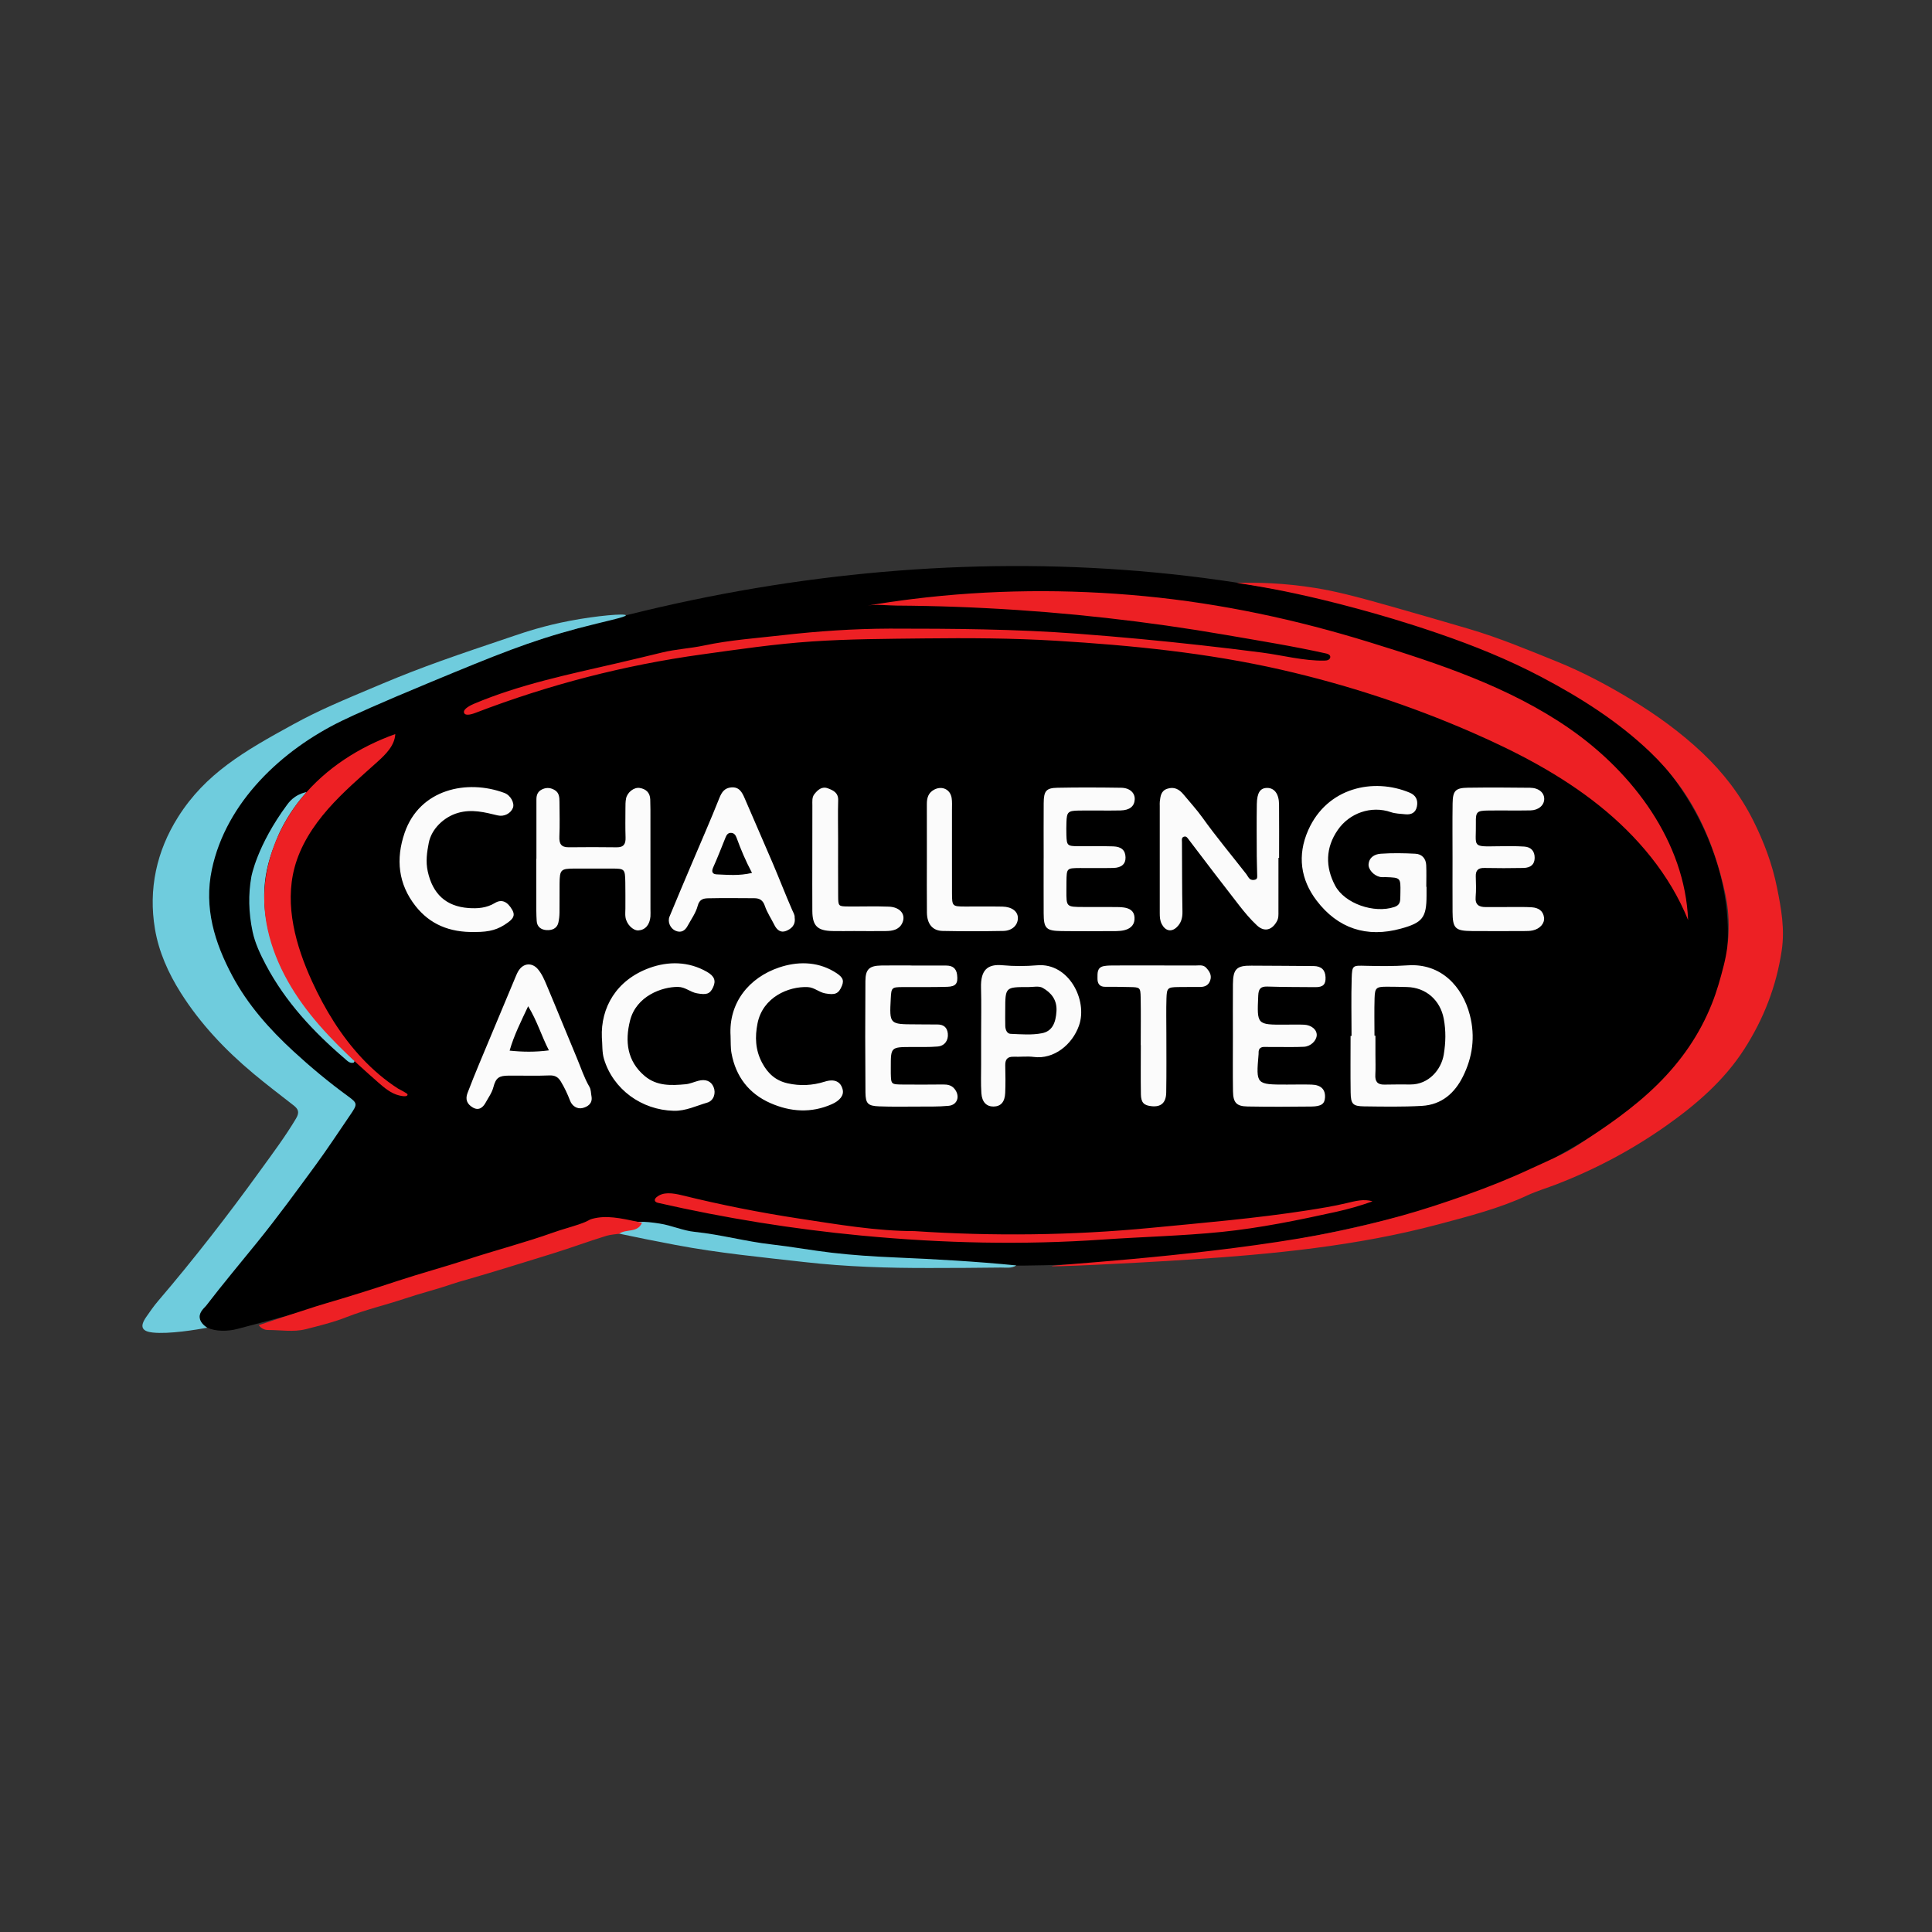
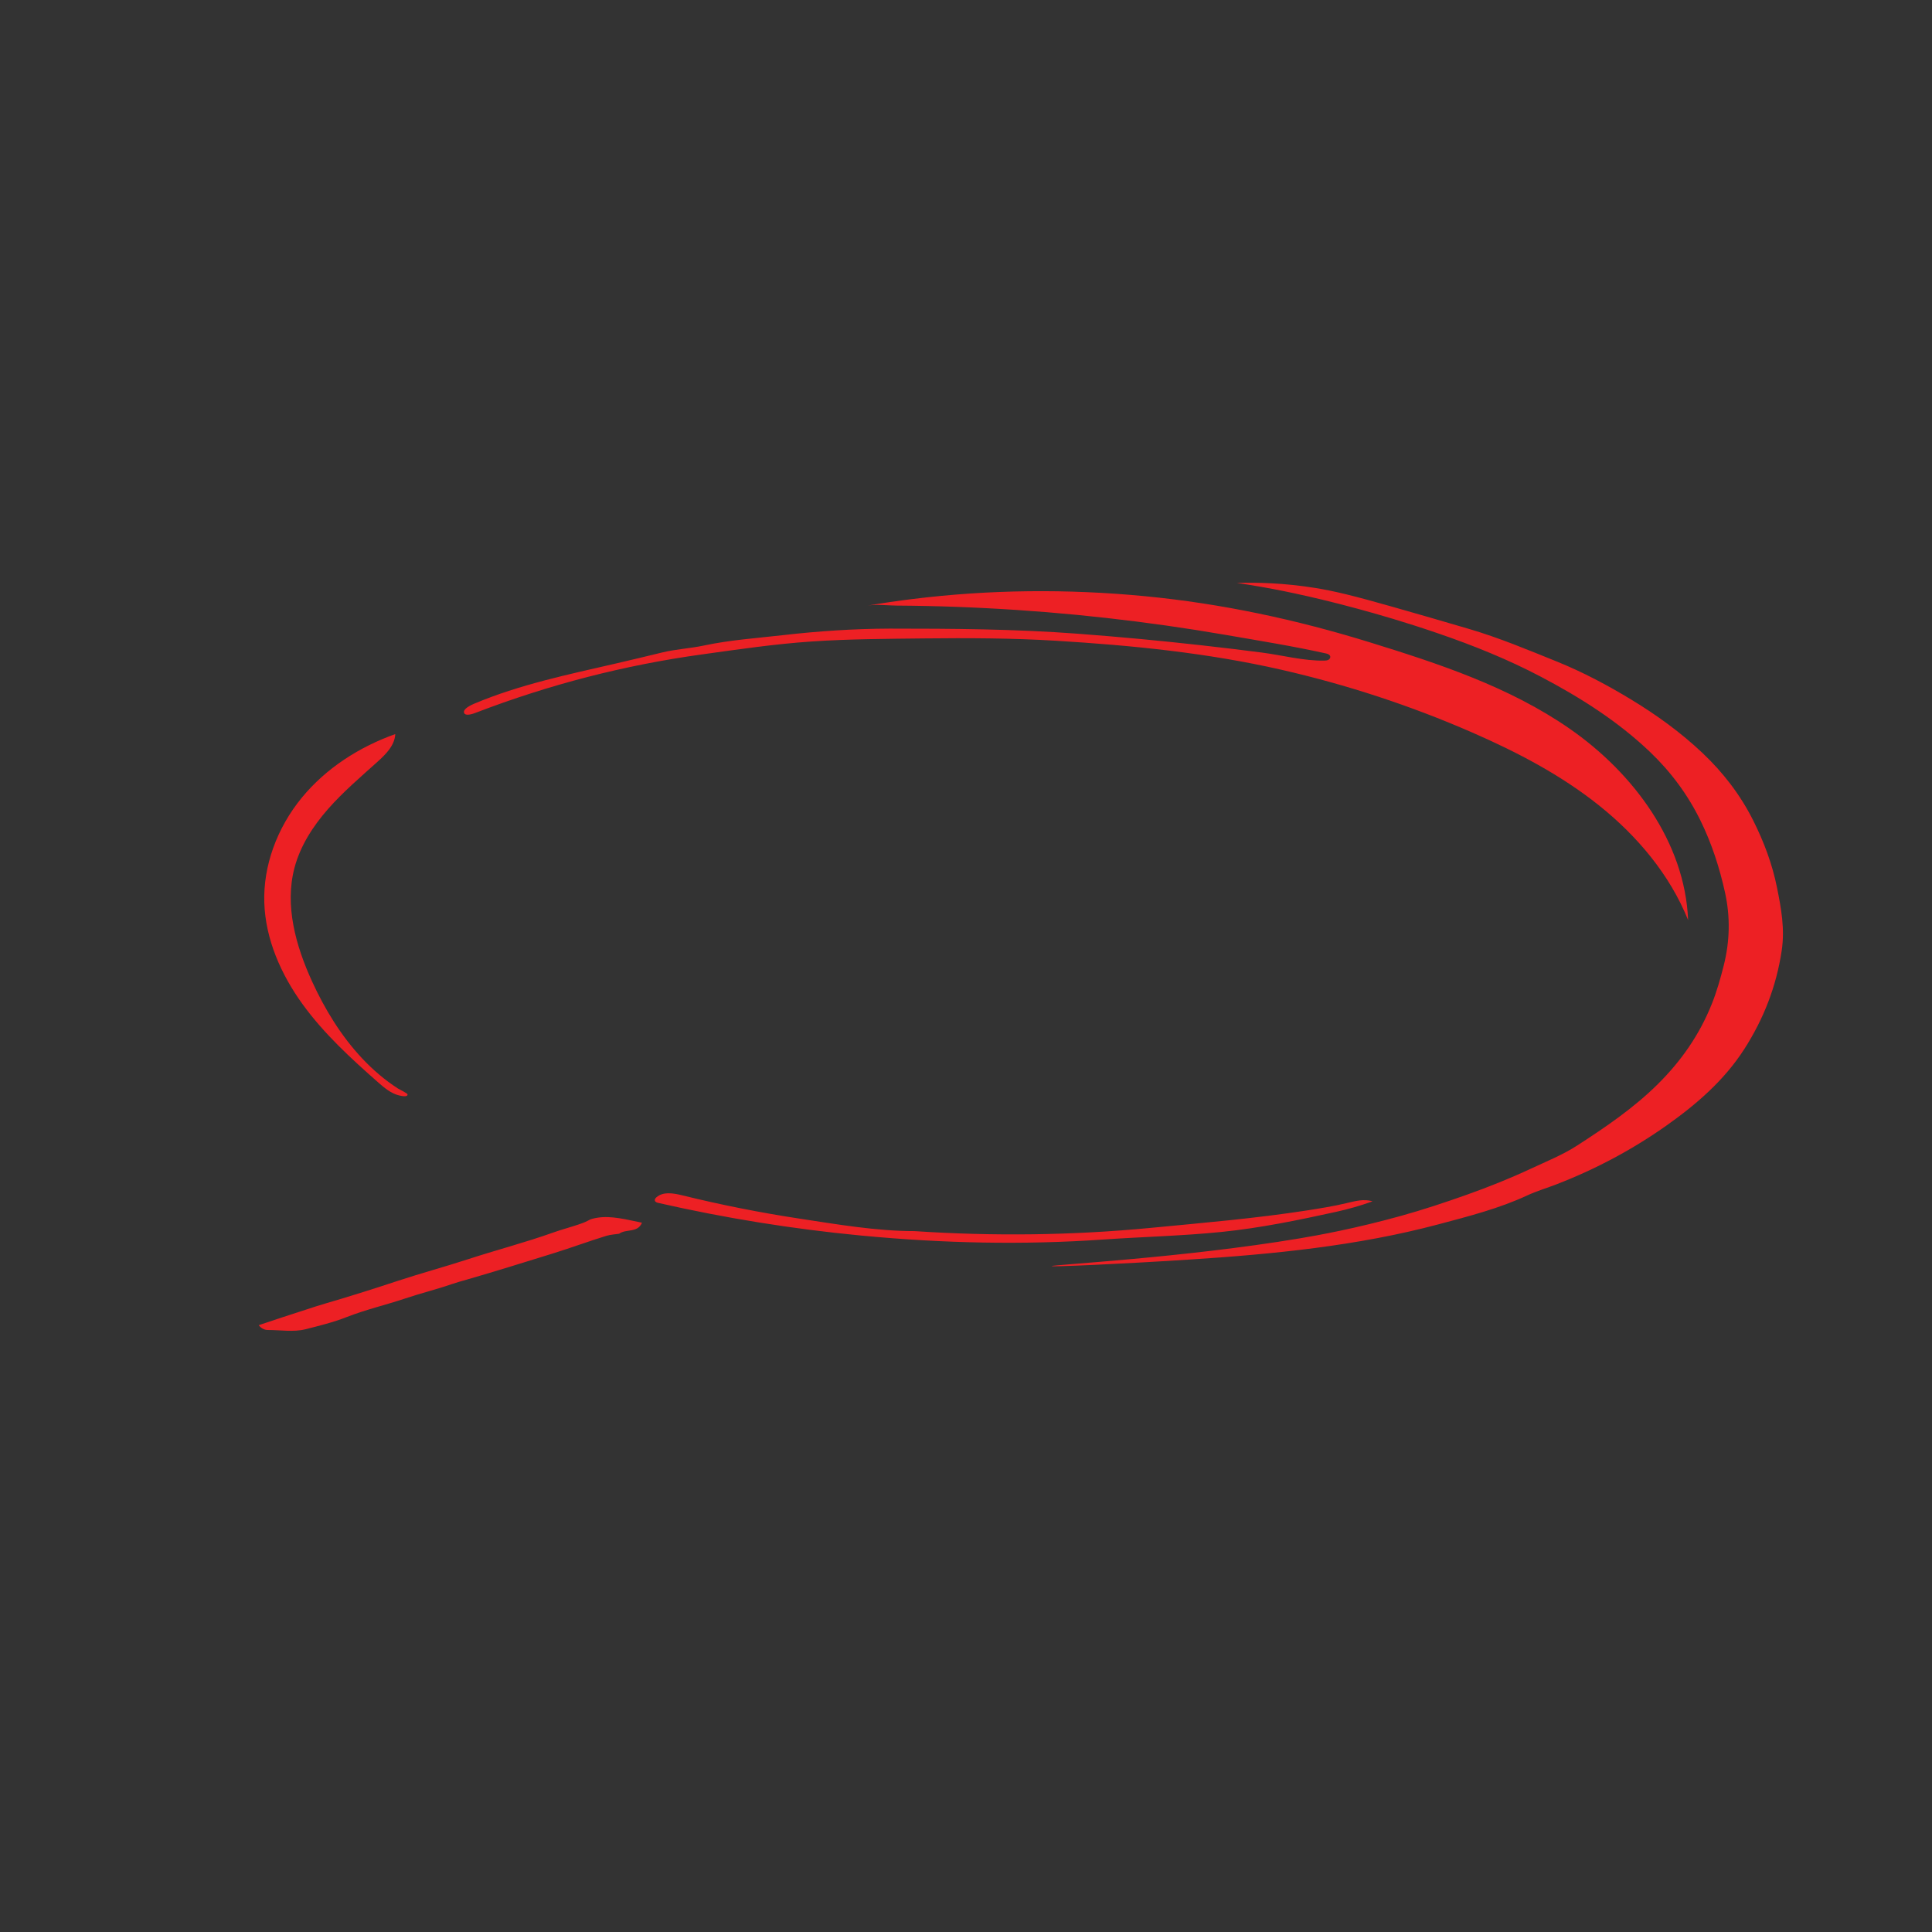
<svg xmlns="http://www.w3.org/2000/svg" version="1.1" id="Layer_1" x="0px" y="0px" viewBox="0 0 792 792" style="enable-background:new 0 0 792 792;" xml:space="preserve">
  <rect x="0" y="0" width="792" height="792" fill="#333333" stroke="none" />
  <style type="text/css">
	.st0{fill:#6FCCDD;}
	.st1{fill:#ED2024;}
	.st2{fill:#FBFBFB;}
</style>
-   <path d="M675.95,307.04c-26.42-27.19-62.84-42.27-99.25-52.83c-134.94-39.14-282.54-24.47-412.74,28.33  c-17.43,7.07-34.81,14.93-49.42,26.77c-14.61,11.84-26.35,28.18-29.21,46.77c-2.8,18.14,3.12,36.86,13.22,52.19  c10.1,15.33,24.12,27.67,38.74,38.77c2.65,2.02,5.59,4.47,5.66,7.8c0.05,2.48-1.53,4.65-3.04,6.61  c-18.48,24.03-36.95,48.05-55.43,72.08c-1.3,1.69-2.65,3.52-2.73,5.64c-0.1,2.46,1.24,4.1,3.28,5.1c3.27,1.6,8.34,1.54,12.17,0.54  c44.03-11.4,87.59-24.58,130.55-39.5c6.87-2.39,13.84-4.84,21.1-5.29c7.88-0.49,15.69,1.41,23.39,3.15  c90.99,20.57,186.46,20.82,277.64,1.2c17.41-3.75,34.67-8.22,51.7-13.41c14.75-4.5,27.95-11.87,41.39-19.52  c24.87-14.15,49.56-32.61,60.16-60.24C716.71,375.83,702.37,334.22,675.95,307.04z" />
-   <path class="st0" d="M256.55,252.24c-0.14-0.84-11.8,0.12-22.98,2.26c-10.39,1.98-18.01,4.52-22.78,6.13  c-24.68,8.32-37.02,12.49-54.08,19.65c-17.31,7.27-25.96,10.9-36.37,16.59C99.99,308,84.23,317.13,72.98,334.96  c-8.79,13.93-12.2,29.53-9.46,45.86c1.56,9.31,5.45,18.05,10.55,26.12c8.05,12.75,18.3,23.54,29.81,33.16  c5.36,4.48,10.93,8.72,16.44,13.01c2,1.56,2.54,2.87,1.02,5.43c-4.42,7.43-9.6,14.32-14.64,21.29  c-13.28,18.37-27.17,36.28-41.91,53.52c-1.78,2.09-3.36,4.36-4.92,6.63c-1.33,1.95-1.78,3.41-1.29,4.44c0.59,1.26,2.41,1.65,4,1.83  c6.66,0.74,18.07-1.18,22.35-1.96c-1.19-0.8-2.96-2.27-3.09-4.26c-0.15-2.32,2.13-4.07,2.64-4.74c6.79-8.86,13.98-17.4,21-26.08  c8.25-10.19,16-20.81,23.76-31.39c4.96-6.76,9.56-13.78,14.29-20.7c3.11-4.55,3.12-4.83-1.03-7.86  c-7.75-5.65-15.1-11.77-22.16-18.26c-9.89-9.1-18.77-19.1-25.11-30.97c-7.24-13.57-11.69-27.89-8.38-43.59  c5.84-27.64,28.66-49,53.31-60.96c4.74-2.3,15.15-7.05,36.34-15.84c26.88-11.14,40.8-16.85,60.48-22.07  C247.75,254.74,256.68,252.98,256.55,252.24z M366.91,515.47c-8.7-0.37-17.42-0.93-26.01-1.94c-8.19-0.96-16.37-2.47-24.59-3.39  c-10.58-1.19-20.88-4.07-31.5-5.15c-4.85-0.49-9.45-2.64-14.36-3.4c-2.95-0.46-5.85-0.84-8.82-0.7c-1.37,1.32-3.19,1.21-4.86,1.4  c-2.12,0.25-3.47,1.42-4.52,3.11c8.24,1.76,16.5,3.41,24.78,4.97c17.46,3.31,35.14,5,52.75,7c17.04,1.93,34.28,2.47,51.48,2.43  c9.68-0.02,19.36-0.04,29.04-0.18c2.12-0.03,4.37,0.44,6.33-0.88C400.09,517.11,383.5,516.18,366.91,515.47z M114.93,340.63  c3.52-7.2,7.67-12.48,10.81-15.95c-1.25,0.25-3,0.78-4.75,1.96c-1.52,1.03-2.52,2.2-3.25,3.19c-12.48,16.86-14.71,29.62-14.71,29.62  c-1.27,7.13-1.15,14.62,0.52,22.5c1.01,4.76,3.17,9.29,5.48,13.65c8.02,15.13,19.46,27.39,32.35,38.42c0.97,0.83,1.99,2.05,3.63,1.6  c0.57-0.68,0.43-1.15-0.41-1.43c-5.28-5.75-10.88-11.18-15.86-17.23c-6.65-8.07-12.46-16.72-15.98-26.47  c-4.54-12.56-6.22-25.41-2.08-38.79C112.28,346.48,114.3,341.92,114.93,340.63z" />
  <path class="st1" d="M123.95,411.54c8.78,12.15,19.92,22.37,31.18,32.27c2.44,2.14,5.19,4.45,8.42,5.23  c0.76,0.18,3.55,0.87,3.52-0.39c-0.01-0.47-3.44-2.11-3.94-2.43c-5.37-3.46-10.25-7.65-14.63-12.3  c-8.67-9.23-15.36-20.2-20.61-31.68c-6.65-14.55-11.25-31.02-7.17-46.49c2.39-9.03,7.6-17.1,13.77-24.12  c6.17-7.01,13.31-13.09,20.25-19.34c3.44-3.09,7.08-6.74,7.3-11.36c-14.7,5.23-28.34,13.95-38.26,26  c-5.08,6.17-9.14,13.25-11.82,20.79c-2.55,7.17-3.86,14.74-3.61,22.35C108.84,385.05,115.18,399.39,123.95,411.54z M728.47,363.9  c-1.95-9.72-5.36-18.76-9.77-27.57c-5.27-10.51-12.31-19.63-20.79-27.66c-8.89-8.41-18.84-15.6-29.23-21.9  c-9.68-5.87-19.77-11.24-30.35-15.53c-11.95-4.83-23.84-9.81-36.23-13.45c-10.5-3.09-21.02-6.13-31.53-9.12  c-15.65-4.45-23.56-6.38-31.46-7.65c-12.55-2.01-23.52-2.32-32.1-2.05c2.43,0.36,5.92,0.89,10.1,1.62  c4.53,0.79,18.8,3.36,39.49,8.98c8.56,2.33,19.27,5.39,33.09,10.13c14.4,4.94,28.58,10.66,42.07,17.77  c16.09,8.48,31.46,18.19,44.67,30.81c8.48,8.1,15.42,17.41,20.67,28.12c4.64,9.46,7.8,19.3,10.04,29.43  c2.2,9.93,2.01,19.99-0.52,29.97c-1.35,5.34-2.82,10.58-4.88,15.73c-5.03,12.6-12.5,23.34-22.12,32.88  c-9.94,9.85-21.39,17.62-33.01,25.14c-5.97,3.87-12.72,6.58-19.21,9.61c-8.48,3.96-17.15,7.42-26,10.57  c-8.98,3.19-17.98,6.18-27.17,8.73c-18.51,5.13-33.44,7.86-41.45,9.2c-47.53,7.95-101.69,10.82-101.66,11.36  c0.02,0.38,27.12-0.79,56.41-2.67c34.25-2.2,68.98-5.6,102.22-14.47c12.25-3.27,24.83-6.47,36.35-11.84  c3.84-1.79,8.04-3.02,12.06-4.58c16.03-6.2,31.14-14.26,45.09-24.13c12.18-8.61,23.57-18.45,31.78-31.24  c7.95-12.38,13.18-25.77,15.36-40.45C731.72,380.79,730.19,372.45,728.47,363.9z M242.89,499.61c-1.93,0.51-0.98,0.75-5.77,2.37  c-3.4,1.15-6.89,2.05-10.27,3.26c-11.59,4.14-23.54,7.22-35.25,11.05c-9.47,3.09-19.1,5.68-28.54,8.79  c-22.01,7.25-27.99,8.68-33.58,10.47c-10.06,3.23-18.21,5.94-23.42,7.69c0.43,0.57,1.1,1.25,2.08,1.65  c0.76,0.31,1.42,0.33,1.68,0.33c5.14-0.01,10.53,0.92,15.37-0.3c5.65-1.43,11.45-2.85,16.89-4.99c7.89-3.1,16.12-4.98,24.12-7.67  c6.3-2.12,12.78-3.69,19.06-5.87c2.05-0.71,4.12-1.26,6.2-1.86c11.66-3.36,23.25-7,34.84-10.58c7.44-2.3,14.79-5.03,22.25-7.33  c1.68-0.52,3.49-0.58,5.24-0.86c2.84-2.1,7.6-0.22,9.38-4.52c-0.34-0.08-0.86-0.19-1.5-0.33  C254.15,499.31,248.55,498.12,242.89,499.61z M195.09,292.16c30-11.5,60.78-19.48,92.61-23.88c14.96-2.07,29.98-4.3,45.04-5.31  c15.35-1.04,30.75-1.08,46.13-1.26c18.02-0.2,36.08-0.13,54.05,0.96c30.98,1.88,61.95,4.95,92.3,11.87  c26.79,6.11,53.02,14.71,78.21,25.7c18.4,8.03,36.37,17.39,52.05,29.92c15.68,12.53,29.05,28.4,36.54,47.02  c-1.28-31.88-22.39-60.31-48.6-78.49c-24.69-17.12-53.56-26.62-82.01-35.42c-30.05-9.29-60.65-15.85-92.06-18.87  c-31.68-3.05-63.7-2.75-95.29,1.16c-6.16,0.76-12.31,1.66-18.43,2.7c3.71-0.63,8.07-0.04,11.84-0.01c4.11,0.03,8.22,0.08,12.33,0.17  c8.22,0.17,16.44,0.47,24.65,0.9c16.43,0.84,32.83,2.18,49.17,4.01c16.35,1.83,32.64,4.14,48.84,6.94  c13.69,2.37,27.67,4.61,41.22,7.63c0.7,0.16,1.5,0.49,1.64,1.19c0.05,0.24,0.01,0.49-0.1,0.71c-0.13,0.28-0.37,0.52-0.64,0.67  c-0.49,0.27-1.07,0.32-1.62,0.33c-8.38,0.2-17.35-2.22-25.65-3.29c-8.3-1.07-16.61-2.08-24.93-3c-16.63-1.86-33.3-3.42-49.99-4.68  c-0.17-0.01-0.33-0.03-0.5-0.04c-25.75-1.94-51.37-2.1-77.17-2.1c-14.67,0.05-29.35,1.03-43.85,2.69  c-10.74,1.23-21.64,1.97-32.23,4.23c-5.68,1.21-11.54,1.48-17.18,2.86c-6.28,1.53-12.56,3.03-18.85,4.49  c-19.66,4.54-39.55,8.64-58.22,16.51c-1.02,0.43-4.79,2.11-4.14,3.77C190.85,293.77,194.11,292.54,195.09,292.16z M500.74,505.02  c15.83-1.6,31.47-4.83,46.99-8.24c5.05-1.11,10.03-2.54,14.9-4.29c-3.45-1.14-7.19-0.1-10.72,0.74c-5.18,1.24-10.45,2.07-15.71,2.91  c-21.47,3.34-42.97,5.14-64.55,7.22c-32.09,3.09-64.58,3.46-96.75,1.32c-15.59,0-31.83-2.79-47.21-5.13  c-16.11-2.45-32.11-5.63-47.93-9.52c-1.89-0.47-3.96-0.9-5.91-0.86c-1.77,0.04-3.43,0.48-4.76,1.65c-0.39,0.34-0.75,0.82-0.64,1.32  c0.13,0.61,0.85,0.86,1.46,0.99c27.31,6.22,55.01,10.68,82.89,13.35c0.33,0.03,0.66,0.06,1,0.09c32.71,3.09,65.65,3.85,98.39,1.56  C468.37,507.02,484.6,506.65,500.74,505.02z" />
-   <path class="st2" d="M475.43,374.28c0,1.59,0.06,3.1,0.84,4.58c1.46,2.76,3.88,3.35,6.1,1.26c1.82-1.72,2.41-3.82,2.36-6.4  c-0.19-9.48-0.13-18.97-0.2-28.46c-0.01-0.99-0.29-2.09,1.04-2.32c0.83-0.14,1.25,0.59,1.76,1.26c6.83,9,13.67,17.99,20.62,26.9  c2.27,2.91,4.65,5.78,7.35,8.28c3.04,2.83,6.18,1.91,8.17-1.76c0.72-1.34,0.61-2.66,0.61-4.02c0.02-7.31,0.01-14.62,0.01-21.93  c0.09,0,0.17,0,0.26,0c0-7.31,0.05-14.63-0.02-21.94c-0.04-4.3-1.92-6.75-4.91-6.73c-2.79,0.02-4.12,1.92-4.2,6.65  c-0.11,7.12-0.05,14.23-0.02,21.35c0.01,2.57,0.14,5.13,0.17,7.7c0.01,0.73,0.18,1.63-0.87,1.92c-0.8,0.22-1.64,0.16-2.23-0.39  c-0.56-0.52-0.88-1.29-1.36-1.91c-6-7.7-12.28-15.18-17.96-23.13c-2.37-3.32-5.16-6.33-7.76-9.49c-1.77-2.15-3.85-3.32-6.72-2.35  c-2.57,0.87-2.75,3.08-3.02,5.24c-0.07,0.59-0.02,1.18-0.02,1.78C475.45,345.02,475.45,359.65,475.43,374.28z M574.35,380.66  c8.8-2.43,10.44-4.49,10.44-13.56c0-1.19,0-2.37,0-3.56c-0.03,0-0.06,0-0.1,0c0-2.96,0.1-5.93-0.03-8.89  c-0.12-2.73-1.78-4.53-4.41-4.67c-4.73-0.25-9.51-0.33-14.23,0c-2.3,0.16-4.66,1.28-4.98,4.21c-0.24,2.16,2.1,4.77,4.72,5.31  c0.76,0.16,1.58,0.04,2.37,0.07c6.04,0.22,6.05,0.22,5.95,6.34c-0.02,0.99-0.02,1.98-0.09,2.96c-0.12,1.51-0.81,2.41-2.39,2.94  c-8.25,2.76-20.35-1.35-24.29-8.79c-4.07-7.69-3.94-15.5,1.1-22.8c4.82-6.97,13.74-10.07,21.79-7.28c1.83,0.63,3.89,0.65,5.86,0.86  c2.45,0.26,4.28-0.61,4.79-3.21c0.52-2.62-0.44-4.59-2.95-5.64c-14.83-6.22-33.86-2.14-41.61,15.37  c-4.58,10.35-3.11,20.26,3.43,28.85C548.4,380.57,560.21,384.57,574.35,380.66z M256.34,361.77c0.07,3.56,0.02,7.12,0.03,10.68  c0,1.19-0.14,2.39,0.04,3.55c0.43,2.91,3.1,5.54,5.31,5.41c2.77-0.17,4.63-2.27,4.92-5.67c0.08-0.98,0.01-1.98,0.01-2.96  c0-13.64,0-27.28-0.01-40.92c0-1.38-0.03-2.77-0.08-4.15c-0.09-2.81-1.79-4.3-4.35-4.7c-2.33-0.36-5.05,1.81-5.56,4.3  c-0.27,1.34-0.26,2.75-0.26,4.13c-0.02,3.95-0.08,7.91,0.05,11.86c0.09,2.67-0.73,4.08-3.65,4.04c-6.53-0.09-13.05-0.09-19.58-0.01  c-3.16,0.04-4.03-1.42-3.9-4.4c0.21-4.74,0.07-9.49,0.04-14.23c-0.01-1.79-0.11-3.66-1.83-4.74c-1.56-0.97-3.22-1.27-5.07-0.47  c-1.95,0.84-2.55,2.29-2.55,4.22c0.01,8.11,0,16.21,0,24.32h-0.05c0,7.12-0.01,14.23,0.01,21.35c0,1.38,0.07,2.76,0.15,4.14  c0.13,2.43,1.83,3.59,3.87,3.75c2.18,0.17,4.4-0.44,5.02-3.07c0.31-1.33,0.44-2.72,0.46-4.09c0.06-3.95-0.02-7.91,0.03-11.86  c0.06-5.73,0.48-6.16,6-6.19c5.14-0.03,10.28-0.02,15.43,0C256.1,356.07,256.24,356.19,256.34,361.77z M628.03,371.94  c-1.57-0.13-3.16-0.12-4.74-0.12c-4.75-0.01-9.5,0-14.24,0.02c-2.85,0.01-4.41-1.01-4.12-4.22c0.24-2.75,0.14-5.54,0.05-8.3  c-0.08-2.51,0.94-3.56,3.49-3.51c5.34,0.1,10.68,0.11,16.02,0c3.12-0.07,4.6-1.53,4.63-4.13c0.04-2.66-1.41-4.46-4.24-4.64  c-3.55-0.23-7.12-0.18-10.68-0.13c-11.21,0.18-9.01,0.46-9.18-9.65c-0.08-4.53,0.43-4.94,5.17-5c5.74-0.07,11.48,0.06,17.21-0.05  c3.34-0.07,5.63-2.13,5.64-4.69c0.01-2.57-2.24-4.54-5.78-4.59c-8.51-0.11-17.02-0.14-25.52-0.02c-5.09,0.07-6.18,1.23-6.26,6.4  c-0.11,7.51-0.03,15.03-0.03,22.54c0,7.32-0.04,14.63,0.01,21.95c0.04,6.79,1.08,7.82,8.02,7.87c7.12,0.06,14.24,0.02,21.37,0  c1.18,0,2.39-0.01,3.53-0.27c2.93-0.66,4.89-2.91,4.58-5.28C632.58,373.33,630.65,372.15,628.03,371.94z M461.19,381.25  c2.57-0.72,4.07-2.4,3.89-5.2c-0.17-2.65-2.02-3.69-4.33-4.03c-1.36-0.2-2.76-0.18-4.15-0.19c-4.16-0.02-8.32,0-12.48-0.02  c-6.99-0.02-6.99-0.03-6.96-6.72c0-1.19,0-2.38,0.02-3.56c0.08-5.62,0.08-5.65,5.5-5.69c4.56-0.03,9.12,0.07,13.67-0.03  c3.42-0.07,5.12-1.64,5.05-4.37c-0.07-2.82-1.62-4.37-5.06-4.48c-4.75-0.16-9.51-0.03-14.26-0.06c-4.52-0.03-4.78-0.27-4.92-4.53  c-0.06-1.78-0.04-3.57,0.02-5.35c0.13-4.09,0.66-4.67,4.93-4.74c5.74-0.09,11.49,0.07,17.24-0.05c3.76-0.08,5.68-1.7,5.82-4.51  c0.14-2.66-2.01-4.74-5.54-4.79c-8.72-0.13-17.44-0.18-26.15,0c-4.65,0.09-5.59,1.32-5.63,6.32c-0.06,7.53-0.01,15.05-0.01,22.58  h-0.01c0,7.53-0.03,15.05,0.01,22.58c0.03,6.17,0.98,7.18,7.27,7.27c7.53,0.1,15.06,0.04,22.59,0.01  C458.85,381.67,460.06,381.57,461.19,381.25z M386.56,444.57c-5.54,0.05-11.08,0.08-16.61,0.02c-4.66-0.05-4.66-0.11-4.78-4.58  c-0.02-0.79,0-1.58,0-2.37c-0.01-8.42-0.01-8.41,8.52-8.44c3.56-0.01,7.13,0.1,10.67-0.19c2.87-0.24,4.48-2.51,4.19-5.3  c-0.26-2.6-1.79-3.76-4.37-3.74c-2.97,0.02-5.93-0.04-8.9-0.05c-10.68-0.03-10.68-0.02-10.12-10.64c0.23-4.41,0.4-4.61,4.77-4.64  c6.13-0.05,12.27,0.08,18.39-0.11c3.6-0.11,4.45-1.45,4.03-4.92c-0.32-2.68-1.9-3.77-4.4-3.79c-4.75-0.03-9.49-0.01-14.24-0.01  v-0.03c-4.15,0-8.31-0.06-12.46,0.02c-4.84,0.09-6.45,1.48-6.49,6.34c-0.11,15.22-0.1,30.45,0.02,45.67  c0.04,4.63,1.03,5.56,5.64,5.73c5.14,0.19,10.28,0.12,15.42,0.09c4.35-0.03,8.71,0.1,13.03-0.31c3.67-0.35,4.79-4.02,2.44-6.93  C390.07,444.83,388.42,444.55,386.56,444.57z M519.62,404.43c6.52,0.22,13.05,0.17,19.58,0.24c3.16,0.03,4.32-1.08,4.19-4.07  c-0.12-2.93-1.65-4.53-4.85-4.58c-8.5-0.12-17.01-0.07-25.52-0.16c-6.06-0.07-7.55,1.31-7.6,7.63c-0.06,7.12-0.01,14.24-0.01,21.36  c0,7.51-0.08,15.03,0.04,22.54c0.08,4.66,1.45,6.13,6.01,6.2c8.7,0.15,17.41,0.13,26.11,0.02c4.13-0.05,5.46-1.11,5.6-3.72  c0.18-3.32-1.67-5.16-5.53-5.27c-3.36-0.1-6.73-0.01-10.09-0.01c-12.68,0-12.68,0-11.61-12.48c0.02-0.2,0.01-0.4,0.01-0.59  c-0.05-1.8,0.95-2.42,2.61-2.37c1.58,0.05,3.16,0.04,4.75,0.03c3.76-0.01,7.52,0.1,11.27-0.09c2.74-0.15,5.09-2.49,5.2-4.7  c0.11-2.27-2.12-4.22-5.23-4.35c-2.57-0.11-5.14-0.03-7.71-0.02c-11.66,0.05-11.57,0.05-11.04-11.91  C515.93,405.29,516.8,404.34,519.62,404.43z M338.09,443.41c-5.04,1.59-10.12,1.83-15.23,0.68c-4.83-1.09-8.09-3.96-10.46-8.44  c-2.8-5.27-2.95-10.68-1.86-16.13c2.15-10.78,12.8-15.25,20.6-14.87c2.7,0.13,4.56,2.11,7.15,2.58c3.98,0.71,5.5,0.27,6.89-3.22  c0.96-2.43,0.09-3.75-3.41-5.8c-7.2-4.22-15.19-4.02-22.34-1.62c-12.33,4.14-20.8,14.46-19.94,28.11c0.11,2.37-0.04,4.79,0.39,7.1  c1.76,9.53,7.12,16.53,15.95,20.41c8.21,3.6,16.67,4.2,25.18,0.44c3.14-1.39,5.04-3.55,4.44-5.98  C344.65,443.36,342.09,442.15,338.09,443.41z M286.19,443.08c-1.71,0.46-3.38,1.23-5.11,1.39c-5.91,0.55-11.84,0.81-16.81-3.39  c-7.27-6.13-8.09-14.29-6.01-22.64c2.54-10.19,13.19-13.94,19.69-13.87c2.97,0.03,4.97,2.12,7.73,2.62  c3.81,0.68,5.35,0.42,6.68-2.54c1.2-2.66,0.49-4.51-2.56-6.26c-7.55-4.34-15.89-4.36-23.47-1.62c-13.71,4.95-20.12,16.36-19.6,28.52  c0.26,2.94,0.03,6.04,0.86,8.81c3.75,12.45,15.38,20.94,28.63,21.26c4.86,0.12,9.2-2.04,13.7-3.35c2.7-0.79,3.63-3.91,2.62-6.35  C291.51,443.16,289.28,442.25,286.19,443.08z M194.77,382.06c6.02,0.02,9.49-1.03,13.28-3.78c1.99-1.44,3.37-2.78,1.93-5.29  c-1.95-3.42-4.31-4.51-7.12-2.81c-3.41,2.07-7.07,2.32-10.79,2.06c-9.31-0.67-14.72-5.87-16.72-15.02  c-0.89-4.06-0.34-7.81,0.42-11.71c1.12-5.76,6.28-10.63,11.96-12.27c5.68-1.64,10.89-0.28,16.26,1.02c2.68,0.65,5.41-0.82,6.28-3.1  c0.74-1.94-0.94-5.14-3.47-6.09c-15.28-5.72-34.75-1.64-40.93,16.35c-3.7,10.77-2.61,21.02,4.49,30.02  C176.15,378.77,184.09,382.31,194.77,382.06z M489.94,395.8c-11.27-0.04-22.55-0.03-33.82-0.02c-1.18,0-2.38,0.05-3.54,0.25  c-2.99,0.53-2.65,3.04-2.68,5.07c-0.03,1.88,0.7,3.45,3.11,3.43c3.36-0.03,6.72,0.03,10.08,0.1c4.23,0.08,4.43,0.15,4.51,4.22  c0.13,6.52,0.03,13.05,0.03,19.57h0.04c0,6.72-0.08,13.45,0.03,20.17c0.06,3.48,1.27,4.61,4.54,4.9c3.73,0.33,5.77-1.44,5.84-5.61  c0.14-8.1,0.06-16.21,0.06-24.32c0-4.75-0.11-9.49,0.04-14.23c0.13-4.36,0.51-4.63,4.81-4.7c2.97-0.05,5.93-0.02,8.9-0.03  c1.92-0.01,3.46-0.59,4.19-2.58c0.81-2.22-0.28-3.85-1.65-5.33C493.2,395.37,491.47,395.81,489.94,395.8z M363.22,381.67  c2.64-0.03,5.26-0.52,6.57-3.11c1.77-3.51-0.65-6.7-5.39-6.89c-5.54-0.22-11.09-0.02-16.63-0.07c-4.09-0.04-4.15-0.08-4.18-4.32  c-0.05-7.92-0.02-15.84-0.02-23.76c0-5.15-0.13-10.3,0.03-15.44c0.1-3.12-2.02-4.09-4.22-4.91c-2.45-0.92-4.16,0.64-5.54,2.39  c-1.05,1.32-0.81,3.02-0.82,4.58c-0.03,7.13-0.01,14.25-0.02,21.38c0,7.32-0.05,14.65,0.01,21.97c0.05,6.05,2.08,8.05,8.22,8.18  c2.97,0.06,5.94,0.01,8.91,0C354.51,381.69,358.87,381.73,363.22,381.67z M417.27,376.35c0.01-2.71-2.43-4.62-6.35-4.7  c-5.14-0.1-10.28,0-15.42-0.03c-5.08-0.03-5.22-0.13-5.24-5.4c-0.04-11.46,0-22.93-0.01-34.39c0-1.58,0.11-3.19-0.14-4.73  c-0.57-3.54-3.95-5.07-7.12-3.41c-2.44,1.28-3.05,3.4-3.04,5.93c0.03,7.31,0.01,14.63,0.01,21.94c0,7.51-0.06,15.02,0.02,22.53  c0.05,4.66,2.28,7.45,6.41,7.54c8.3,0.17,16.61,0.15,24.91,0C414.95,381.55,417.26,379.26,417.27,376.35z M577.07,395.73  c-5.7,0.39-11.45,0.33-17.18,0.19c-5.35-0.13-5.61-0.31-5.78,5.08c-0.25,7.89-0.06,15.78-0.06,23.68c-0.13,0-0.27,0-0.4,0  c0,7.7-0.08,15.4,0.03,23.1c0.07,4.79,0.85,5.7,5.51,5.76c7.89,0.1,15.79,0.25,23.69-0.2c8.27-0.47,13.54-5.42,16.82-12.01  c3.91-7.84,5.17-16.29,2.84-25.26C599.52,404.44,590.76,394.79,577.07,395.73z M591.85,432.31c-1.02,6.19-6.18,12.3-13.67,12.26  c-3.56-0.02-7.13-0.03-10.69,0.05c-2.85,0.06-3.84-1.31-3.69-4.03c0.15-2.76,0.04-5.54,0.04-8.31c0-2.57,0-5.14,0-7.72  c-0.13,0-0.26,0-0.39,0c0-5.14-0.12-10.28,0.04-15.41c0.13-4.22,0.7-4.64,4.93-4.66c2.77-0.02,5.54,0.08,8.31,0.13  c7.81,0.17,13.68,5.37,15.12,13C592.78,422.56,592.67,427.36,591.85,432.31z M241.64,445.55c-2.18-3.72-3.47-7.8-5.12-11.73  c-4.16-9.91-8.17-19.89-12.35-29.79c-0.99-2.34-1.98-4.74-3.67-6.73c-2.03-2.39-5.02-2.63-7.13-0.4c-0.79,0.83-1.34,1.94-1.79,3.01  c-5.07,12.05-10.12,24.12-15.14,36.19c-1.65,3.96-3.25,7.94-4.78,11.95c-0.97,2.54-0.3,4.53,2.19,5.97  c2.78,1.62,4.46-0.59,5.29-2.12c1.08-1.99,2.5-3.87,3.12-6.23c1.02-3.91,2.34-4.7,6.26-4.73c5.54-0.05,11.09,0.16,16.62-0.08  c2.31-0.1,3.63,0.62,4.77,2.5c1.53,2.52,2.75,5.14,3.8,7.89c0.82,2.17,2.93,3.49,5.06,2.98c1.98-0.47,4.17-1.72,3.73-4.64  C242.23,448.22,242.3,446.67,241.64,445.55z M208.91,430.69c1.83-6.37,4.62-11.85,7.6-18.2c3.69,6.03,5.43,12.1,8.51,18.1  C219.31,431.32,214.32,431.25,208.91,430.69z M276.96,381.57c2.17,0.93,3.81,0.02,4.88-1.95c1.48-2.74,3.42-5.38,4.18-8.31  c0.69-2.68,2.38-3.03,4.25-3.07c6.32-0.14,12.64-0.06,18.96-0.03c2.14,0.01,3.52,0.8,4.31,3.14c0.92,2.74,2.61,5.21,3.91,7.83  c0.98,1.99,2.54,3.28,4.67,2.49c2.28-0.85,4.1-2.47,3.64-5.51c0.1-1.1-0.55-2.04-1.02-3.13c-2.74-6.27-5.2-12.66-7.88-18.96  c-3.82-8.98-7.78-17.91-11.62-26.89c-1.07-2.5-2.28-4.68-5.5-4.39c-2.7,0.25-3.87,1.9-4.86,4.39c-3.52,8.87-7.38,17.62-11.1,26.41  c-3.12,7.38-6.27,14.75-9.32,22.16C273.58,377.92,274.76,380.62,276.96,381.57z M292.34,355.63c1.84-4.07,3.44-8.26,5.12-12.4  c0.39-0.96,0.94-1.78,2.07-1.8c1.38-0.03,2.01,0.85,2.46,2.09c1.7,4.69,3.63,9.28,6.29,14.32c-5.39,1.27-9.92,0.77-14.43,0.6  C292.23,358.38,291.49,357.53,292.34,355.63z M425.19,395.71c-4.71,0.4-9.51,0.42-14.21-0.02c-6.18-0.58-9.02,1.97-8.82,9.2  c0.18,6.51,0.04,13.03,0.04,19.55c0,3.95-0.01,7.9,0,11.85c0.01,3.95-0.16,7.91,0.1,11.84c0.25,3.7,2.14,5.51,5.01,5.48  c2.94-0.04,4.6-1.83,4.76-5.57c0.16-3.75,0.11-7.5,0.02-11.26c-0.06-2.45,0.86-3.67,3.44-3.58c2.76,0.1,5.57-0.27,8.29,0.08  c8.18,1.06,15.73-5,18.5-12.85C446.01,409.97,438.07,394.6,425.19,395.71z M433.09,414.49c-0.28,4.81-1.73,8.23-5.9,9.06  c-4.17,0.83-8.62,0.44-12.93,0.26c-1.46-0.06-2.11-1.69-2.16-3.17c-0.07-2.17-0.02-4.35-0.02-6.52c0.02-9.49,0.02-9.5,9.49-9.48  c1.97,0,4.32-0.55,5.84,0.31C430.94,406.93,433.36,409.89,433.09,414.49z" />
</svg>